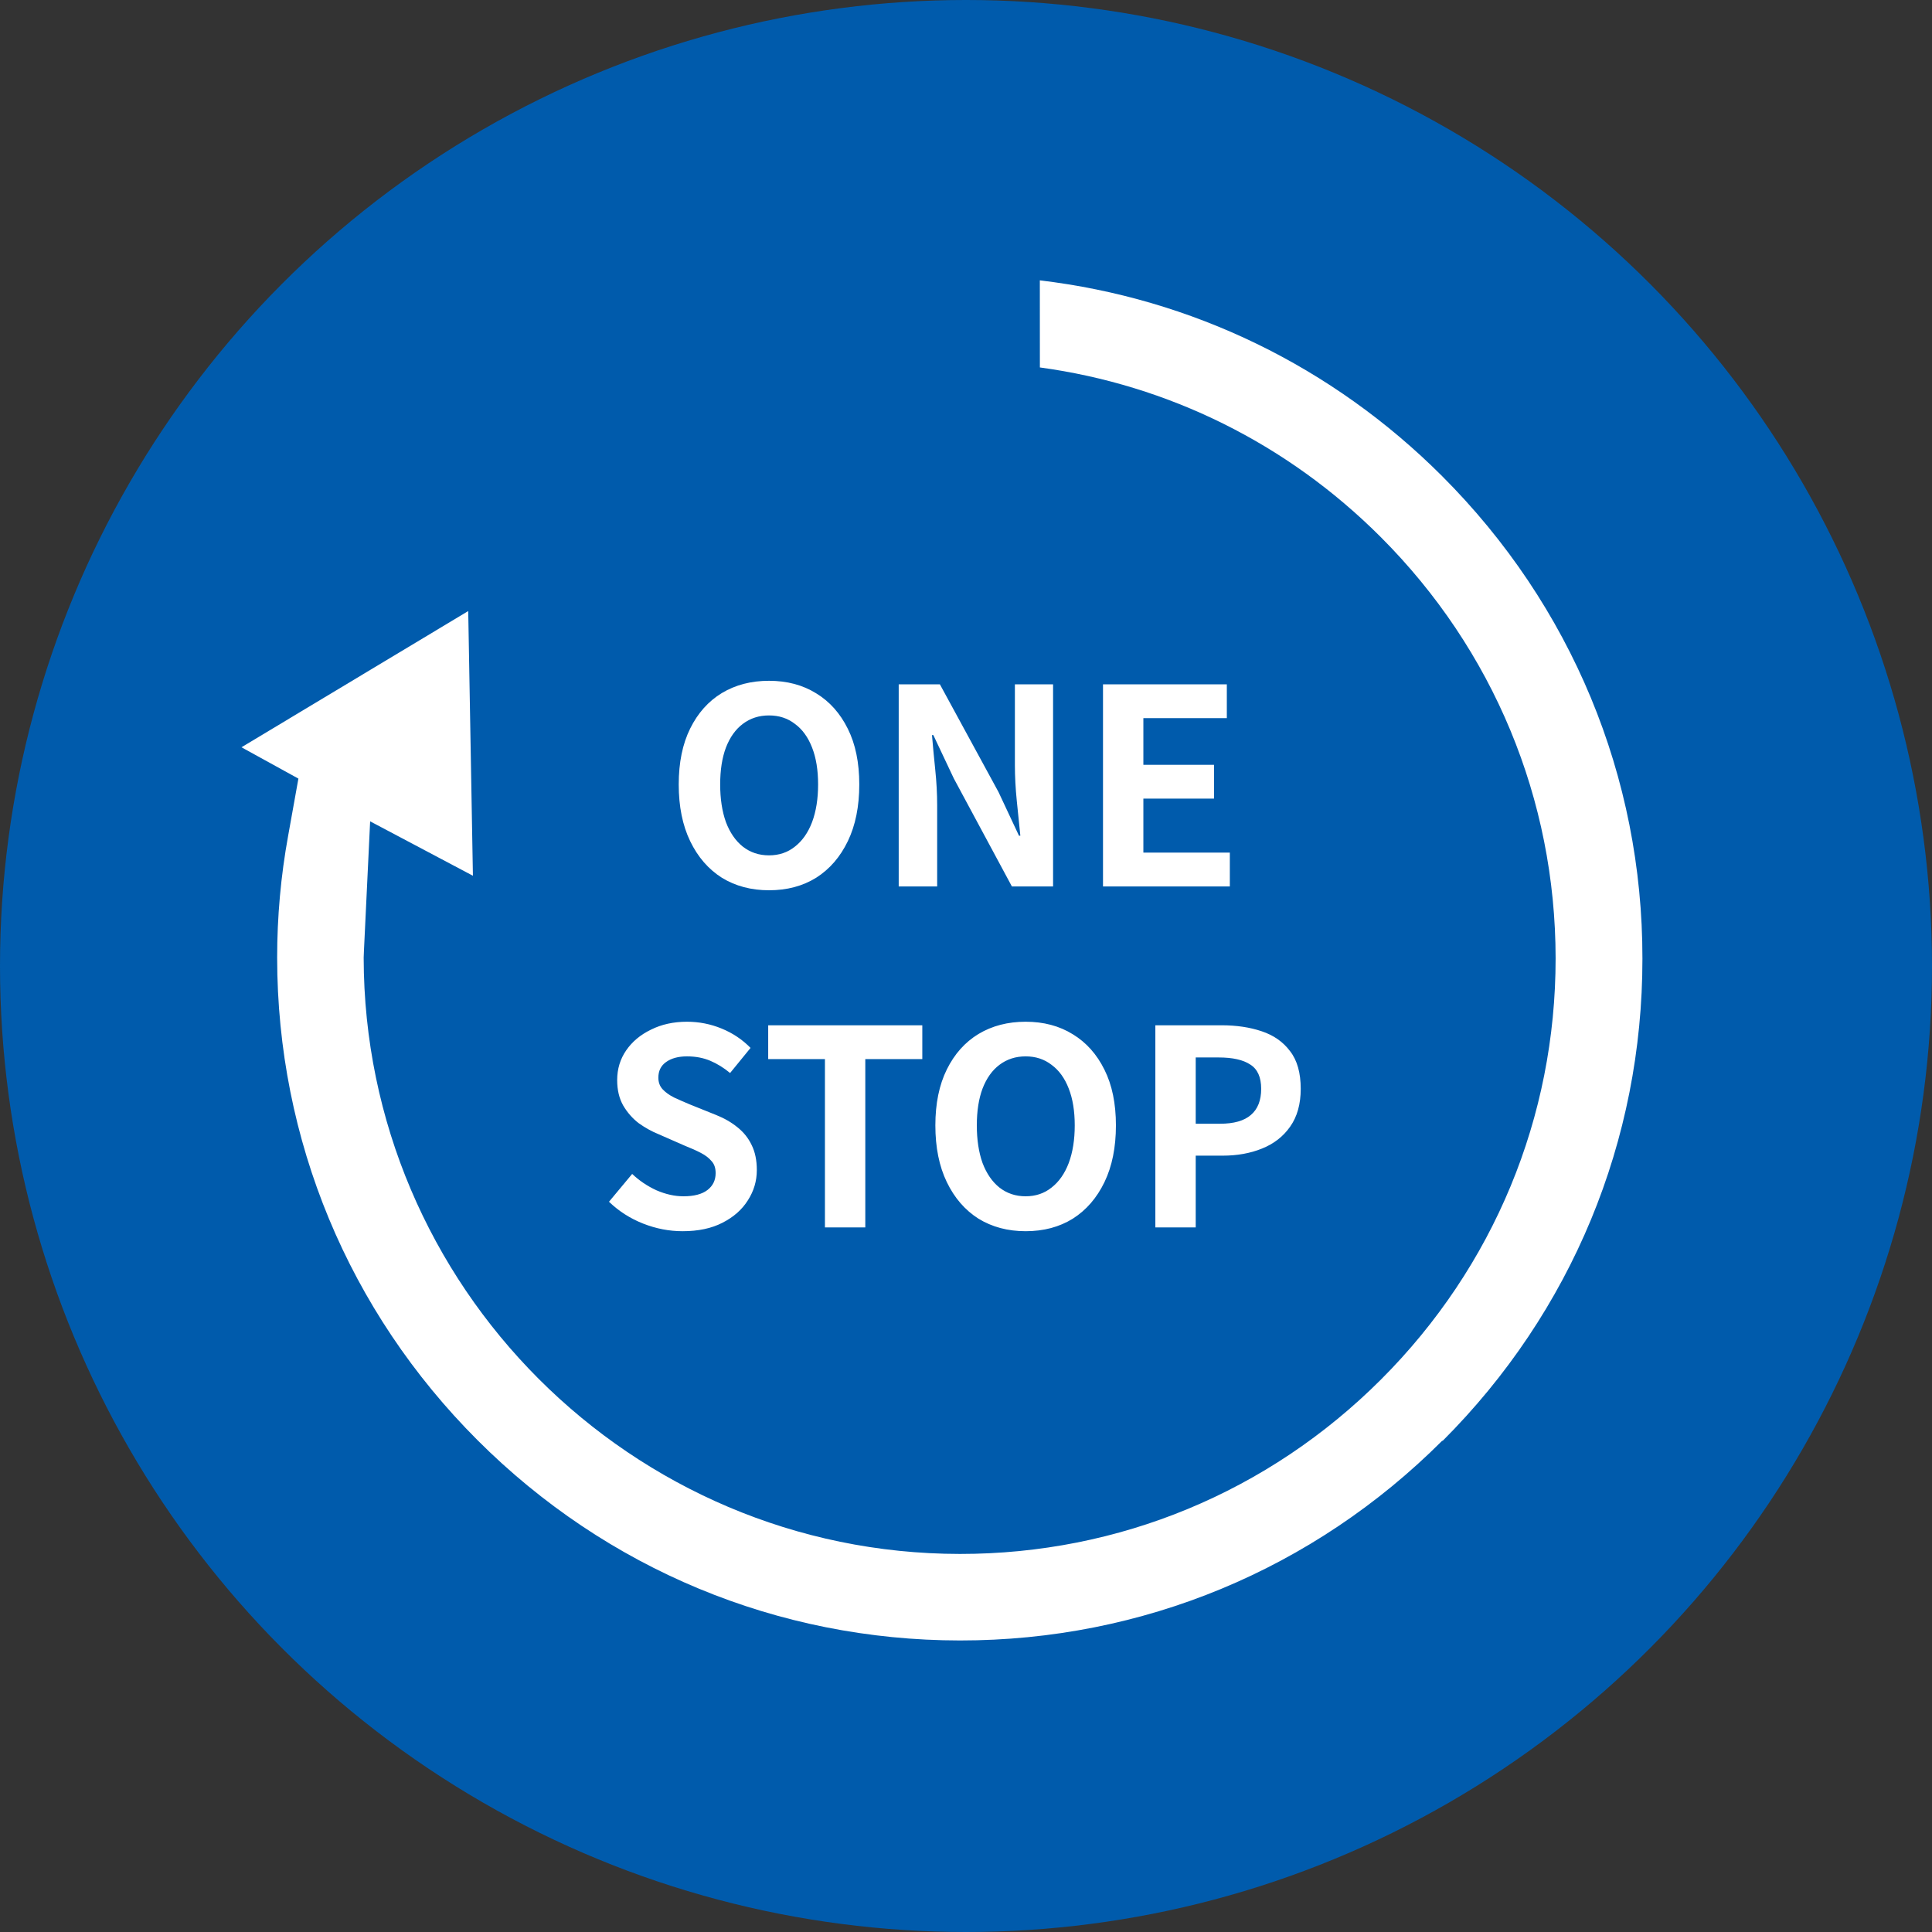
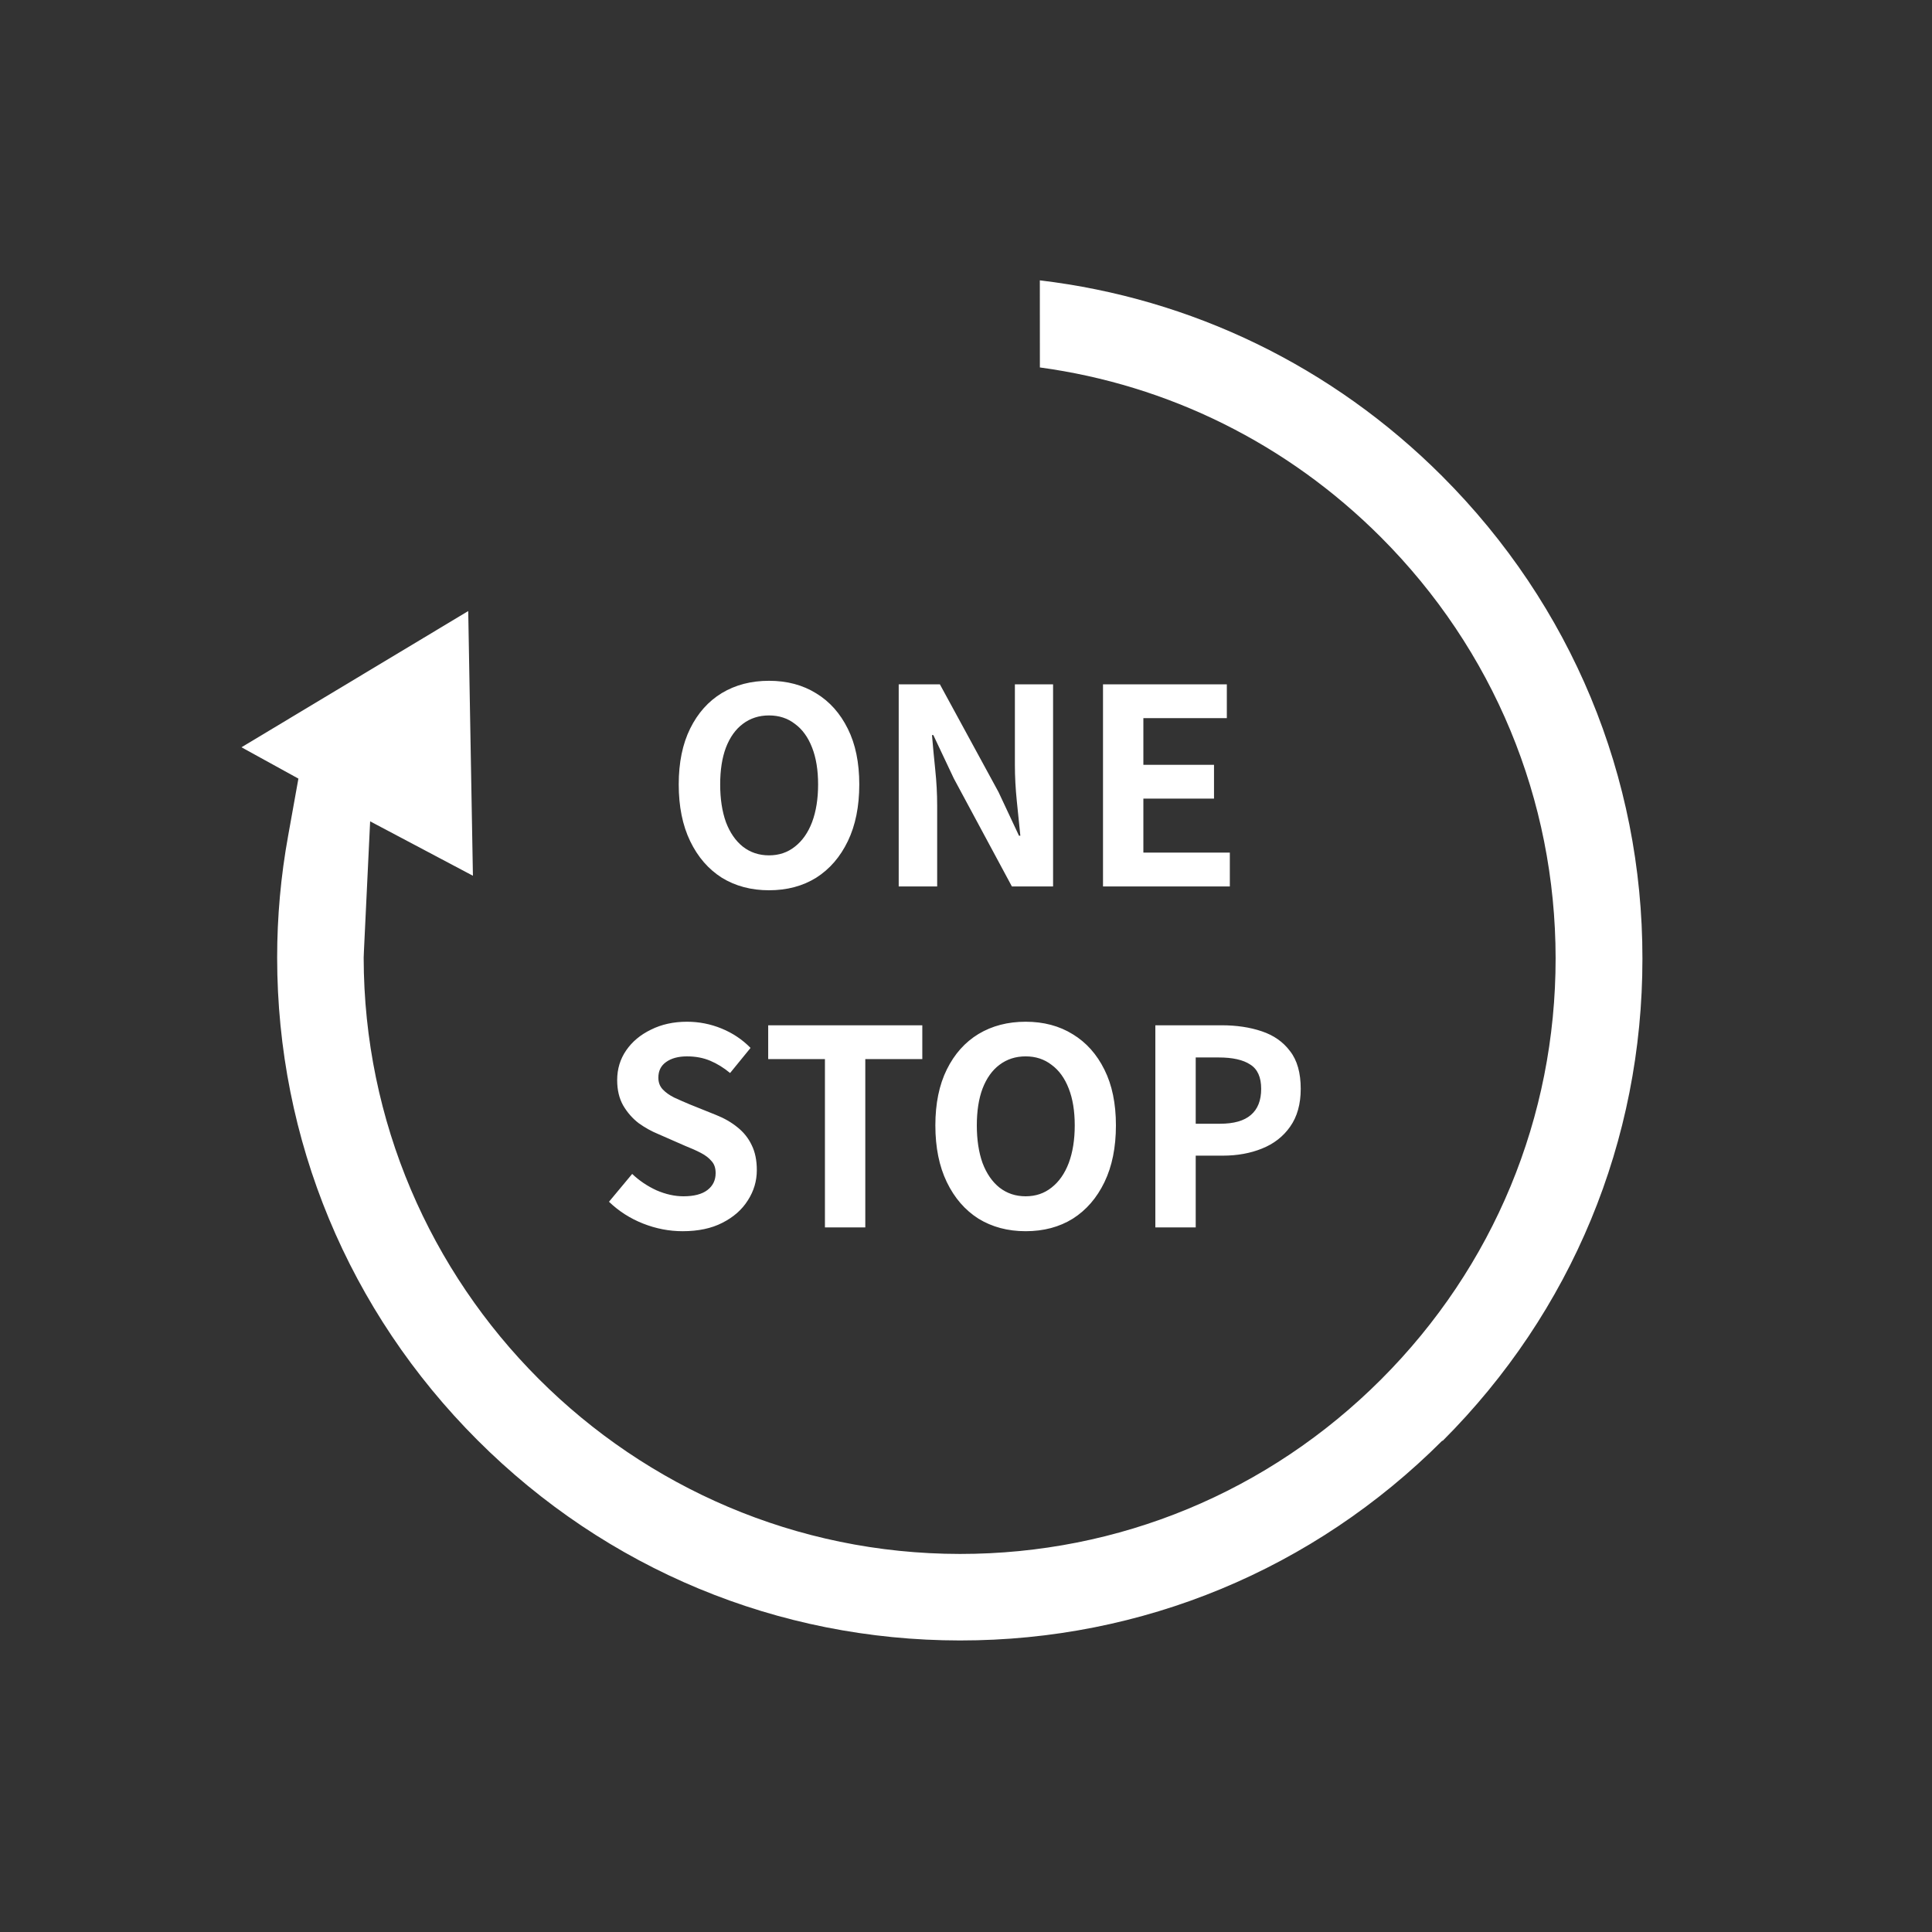
<svg xmlns="http://www.w3.org/2000/svg" width="170" height="170" viewBox="0 0 170 170" fill="none">
  <rect x="0" y="0" width="170" height="170" fill="#333333" stroke="none" />
-   <circle cx="85" cy="85" r="85" fill="#005BAC" />
  <path d="M126.936 126.789C138.3 115.425 144.528 100.377 144.52 84.35C144.536 68.347 138.268 53.268 126.892 41.892C117.22 32.22 104.846 26.253 91.497 24.669L91.501 32.332C102.796 33.866 113.267 39.03 121.485 47.248C131.408 57.171 136.874 70.347 136.881 84.321C136.889 98.295 131.436 111.465 121.524 121.377C111.612 131.289 98.442 136.741 84.468 136.734C55.568 136.719 32.04 113.191 32 84.266L32.025 83.64L32.569 72.271L41.613 77.059L41.2 53.768L21.247 65.754L26.257 68.511L25.358 73.519C24.708 77.075 24.385 80.706 24.387 84.262C24.395 100.29 30.664 115.369 42.014 126.72C53.365 138.07 68.444 144.339 84.472 144.347C100.5 144.356 115.572 138.103 126.911 126.764L126.936 126.789Z" fill="white" />
-   <path d="M67.666 78.336C66.098 78.336 64.714 77.968 63.514 77.232C62.33 76.48 61.402 75.408 60.73 74.016C60.058 72.624 59.722 70.96 59.722 69.024C59.722 67.104 60.058 65.464 60.73 64.104C61.402 62.744 62.33 61.704 63.514 60.984C64.714 60.264 66.098 59.904 67.666 59.904C69.25 59.904 70.634 60.272 71.818 61.008C73.002 61.728 73.93 62.768 74.602 64.128C75.274 65.472 75.61 67.104 75.61 69.024C75.61 70.96 75.274 72.624 74.602 74.016C73.93 75.408 73.002 76.48 71.818 77.232C70.634 77.968 69.25 78.336 67.666 78.336ZM67.666 75.264C68.546 75.264 69.306 75.008 69.946 74.496C70.602 73.984 71.106 73.264 71.458 72.336C71.81 71.392 71.986 70.288 71.986 69.024C71.986 67.76 71.81 66.68 71.458 65.784C71.106 64.872 70.602 64.176 69.946 63.696C69.306 63.2 68.546 62.952 67.666 62.952C66.786 62.952 66.018 63.2 65.362 63.696C64.722 64.176 64.226 64.872 63.874 65.784C63.538 66.68 63.37 67.76 63.37 69.024C63.37 70.288 63.538 71.392 63.874 72.336C64.226 73.264 64.722 73.984 65.362 74.496C66.018 75.008 66.786 75.264 67.666 75.264ZM79.079 78L79.079 60.216L82.703 60.216L87.862 69.696L89.662 73.536L89.782 73.536C89.686 72.608 89.582 71.592 89.471 70.488C89.359 69.384 89.302 68.328 89.302 67.32L89.302 60.216L92.662 60.216L92.662 78L89.038 78L83.927 68.496L82.126 64.68L82.007 64.68C82.087 65.64 82.183 66.656 82.294 67.728C82.406 68.8 82.463 69.848 82.463 70.872L82.463 78L79.079 78ZM97.055 78L97.055 60.216L107.951 60.216L107.951 63.192L100.607 63.192L100.607 67.296L106.823 67.296L106.823 70.272L100.607 70.272L100.607 75.024L108.215 75.024L108.215 78L97.055 78ZM60.066 108.336C58.882 108.336 57.722 108.112 56.586 107.664C55.45 107.216 54.45 106.576 53.586 105.744L55.626 103.296C56.25 103.888 56.962 104.368 57.762 104.736C58.578 105.088 59.37 105.264 60.138 105.264C61.066 105.264 61.77 105.08 62.25 104.712C62.73 104.344 62.97 103.848 62.97 103.224C62.97 102.776 62.85 102.424 62.61 102.168C62.386 101.896 62.074 101.656 61.674 101.448C61.274 101.24 60.81 101.032 60.282 100.824L57.93 99.792C57.338 99.552 56.762 99.232 56.202 98.832C55.658 98.416 55.202 97.896 54.834 97.272C54.482 96.648 54.306 95.904 54.306 95.04C54.306 94.064 54.57 93.192 55.098 92.424C55.626 91.656 56.354 91.048 57.282 90.6C58.21 90.136 59.266 89.904 60.45 89.904C61.506 89.904 62.522 90.104 63.498 90.504C64.474 90.904 65.322 91.472 66.042 92.208L64.242 94.416C63.682 93.952 63.098 93.592 62.49 93.336C61.882 93.08 61.202 92.952 60.45 92.952C59.682 92.952 59.066 93.12 58.602 93.456C58.154 93.776 57.93 94.232 57.93 94.824C57.93 95.24 58.058 95.584 58.314 95.856C58.57 96.128 58.906 96.368 59.322 96.576C59.738 96.768 60.194 96.968 60.69 97.176L63.018 98.112C63.738 98.4 64.362 98.76 64.89 99.192C65.434 99.624 65.85 100.144 66.138 100.752C66.442 101.36 66.594 102.096 66.594 102.96C66.594 103.92 66.33 104.808 65.802 105.624C65.29 106.44 64.546 107.096 63.57 107.592C62.61 108.088 61.442 108.336 60.066 108.336ZM72.587 108L72.587 93.192L67.595 93.192L67.595 90.216L81.155 90.216L81.155 93.192L76.139 93.192L76.139 108L72.587 108ZM90.248 108.336C88.68 108.336 87.296 107.968 86.096 107.232C84.912 106.48 83.984 105.408 83.312 104.016C82.64 102.624 82.304 100.96 82.304 99.024C82.304 97.104 82.64 95.464 83.312 94.104C83.984 92.744 84.912 91.704 86.096 90.984C87.296 90.264 88.68 89.904 90.248 89.904C91.832 89.904 93.216 90.272 94.4 91.008C95.584 91.728 96.512 92.768 97.184 94.128C97.856 95.472 98.192 97.104 98.192 99.024C98.192 100.96 97.856 102.624 97.184 104.016C96.512 105.408 95.584 106.48 94.4 107.232C93.216 107.968 91.832 108.336 90.248 108.336ZM90.248 105.264C91.128 105.264 91.888 105.008 92.528 104.496C93.184 103.984 93.688 103.264 94.04 102.336C94.392 101.392 94.568 100.288 94.568 99.024C94.568 97.76 94.392 96.68 94.04 95.784C93.688 94.872 93.184 94.176 92.528 93.696C91.888 93.2 91.128 92.952 90.248 92.952C89.368 92.952 88.6 93.2 87.944 93.696C87.304 94.176 86.808 94.872 86.456 95.784C86.12 96.68 85.952 97.76 85.952 99.024C85.952 100.288 86.12 101.392 86.456 102.336C86.808 103.264 87.304 103.984 87.944 104.496C88.6 105.008 89.368 105.264 90.248 105.264ZM101.661 108L101.661 90.216L107.493 90.216C108.805 90.216 109.981 90.392 111.021 90.744C112.077 91.096 112.909 91.68 113.517 92.496C114.141 93.296 114.453 94.4 114.453 95.808C114.453 97.152 114.141 98.264 113.517 99.144C112.909 100.008 112.085 100.648 111.045 101.064C110.021 101.48 108.869 101.688 107.589 101.688L105.213 101.688L105.213 108L101.661 108ZM105.213 98.88L107.349 98.88C108.565 98.88 109.469 98.624 110.061 98.112C110.669 97.6 110.973 96.832 110.973 95.808C110.973 94.784 110.653 94.072 110.013 93.672C109.389 93.256 108.461 93.048 107.229 93.048L105.213 93.048L105.213 98.88Z" fill="white" />
+   <path d="M67.666 78.336C66.098 78.336 64.714 77.968 63.514 77.232C62.33 76.48 61.402 75.408 60.73 74.016C60.058 72.624 59.722 70.96 59.722 69.024C59.722 67.104 60.058 65.464 60.73 64.104C61.402 62.744 62.33 61.704 63.514 60.984C64.714 60.264 66.098 59.904 67.666 59.904C69.25 59.904 70.634 60.272 71.818 61.008C73.002 61.728 73.93 62.768 74.602 64.128C75.274 65.472 75.61 67.104 75.61 69.024C75.61 70.96 75.274 72.624 74.602 74.016C73.93 75.408 73.002 76.48 71.818 77.232C70.634 77.968 69.25 78.336 67.666 78.336ZM67.666 75.264C68.546 75.264 69.306 75.008 69.946 74.496C70.602 73.984 71.106 73.264 71.458 72.336C71.81 71.392 71.986 70.288 71.986 69.024C71.986 67.76 71.81 66.68 71.458 65.784C71.106 64.872 70.602 64.176 69.946 63.696C69.306 63.2 68.546 62.952 67.666 62.952C66.786 62.952 66.018 63.2 65.362 63.696C64.722 64.176 64.226 64.872 63.874 65.784C63.538 66.68 63.37 67.76 63.37 69.024C63.37 70.288 63.538 71.392 63.874 72.336C64.226 73.264 64.722 73.984 65.362 74.496C66.018 75.008 66.786 75.264 67.666 75.264M79.079 78L79.079 60.216L82.703 60.216L87.862 69.696L89.662 73.536L89.782 73.536C89.686 72.608 89.582 71.592 89.471 70.488C89.359 69.384 89.302 68.328 89.302 67.32L89.302 60.216L92.662 60.216L92.662 78L89.038 78L83.927 68.496L82.126 64.68L82.007 64.68C82.087 65.64 82.183 66.656 82.294 67.728C82.406 68.8 82.463 69.848 82.463 70.872L82.463 78L79.079 78ZM97.055 78L97.055 60.216L107.951 60.216L107.951 63.192L100.607 63.192L100.607 67.296L106.823 67.296L106.823 70.272L100.607 70.272L100.607 75.024L108.215 75.024L108.215 78L97.055 78ZM60.066 108.336C58.882 108.336 57.722 108.112 56.586 107.664C55.45 107.216 54.45 106.576 53.586 105.744L55.626 103.296C56.25 103.888 56.962 104.368 57.762 104.736C58.578 105.088 59.37 105.264 60.138 105.264C61.066 105.264 61.77 105.08 62.25 104.712C62.73 104.344 62.97 103.848 62.97 103.224C62.97 102.776 62.85 102.424 62.61 102.168C62.386 101.896 62.074 101.656 61.674 101.448C61.274 101.24 60.81 101.032 60.282 100.824L57.93 99.792C57.338 99.552 56.762 99.232 56.202 98.832C55.658 98.416 55.202 97.896 54.834 97.272C54.482 96.648 54.306 95.904 54.306 95.04C54.306 94.064 54.57 93.192 55.098 92.424C55.626 91.656 56.354 91.048 57.282 90.6C58.21 90.136 59.266 89.904 60.45 89.904C61.506 89.904 62.522 90.104 63.498 90.504C64.474 90.904 65.322 91.472 66.042 92.208L64.242 94.416C63.682 93.952 63.098 93.592 62.49 93.336C61.882 93.08 61.202 92.952 60.45 92.952C59.682 92.952 59.066 93.12 58.602 93.456C58.154 93.776 57.93 94.232 57.93 94.824C57.93 95.24 58.058 95.584 58.314 95.856C58.57 96.128 58.906 96.368 59.322 96.576C59.738 96.768 60.194 96.968 60.69 97.176L63.018 98.112C63.738 98.4 64.362 98.76 64.89 99.192C65.434 99.624 65.85 100.144 66.138 100.752C66.442 101.36 66.594 102.096 66.594 102.96C66.594 103.92 66.33 104.808 65.802 105.624C65.29 106.44 64.546 107.096 63.57 107.592C62.61 108.088 61.442 108.336 60.066 108.336ZM72.587 108L72.587 93.192L67.595 93.192L67.595 90.216L81.155 90.216L81.155 93.192L76.139 93.192L76.139 108L72.587 108ZM90.248 108.336C88.68 108.336 87.296 107.968 86.096 107.232C84.912 106.48 83.984 105.408 83.312 104.016C82.64 102.624 82.304 100.96 82.304 99.024C82.304 97.104 82.64 95.464 83.312 94.104C83.984 92.744 84.912 91.704 86.096 90.984C87.296 90.264 88.68 89.904 90.248 89.904C91.832 89.904 93.216 90.272 94.4 91.008C95.584 91.728 96.512 92.768 97.184 94.128C97.856 95.472 98.192 97.104 98.192 99.024C98.192 100.96 97.856 102.624 97.184 104.016C96.512 105.408 95.584 106.48 94.4 107.232C93.216 107.968 91.832 108.336 90.248 108.336ZM90.248 105.264C91.128 105.264 91.888 105.008 92.528 104.496C93.184 103.984 93.688 103.264 94.04 102.336C94.392 101.392 94.568 100.288 94.568 99.024C94.568 97.76 94.392 96.68 94.04 95.784C93.688 94.872 93.184 94.176 92.528 93.696C91.888 93.2 91.128 92.952 90.248 92.952C89.368 92.952 88.6 93.2 87.944 93.696C87.304 94.176 86.808 94.872 86.456 95.784C86.12 96.68 85.952 97.76 85.952 99.024C85.952 100.288 86.12 101.392 86.456 102.336C86.808 103.264 87.304 103.984 87.944 104.496C88.6 105.008 89.368 105.264 90.248 105.264ZM101.661 108L101.661 90.216L107.493 90.216C108.805 90.216 109.981 90.392 111.021 90.744C112.077 91.096 112.909 91.68 113.517 92.496C114.141 93.296 114.453 94.4 114.453 95.808C114.453 97.152 114.141 98.264 113.517 99.144C112.909 100.008 112.085 100.648 111.045 101.064C110.021 101.48 108.869 101.688 107.589 101.688L105.213 101.688L105.213 108L101.661 108ZM105.213 98.88L107.349 98.88C108.565 98.88 109.469 98.624 110.061 98.112C110.669 97.6 110.973 96.832 110.973 95.808C110.973 94.784 110.653 94.072 110.013 93.672C109.389 93.256 108.461 93.048 107.229 93.048L105.213 93.048L105.213 98.88Z" fill="white" />
</svg>